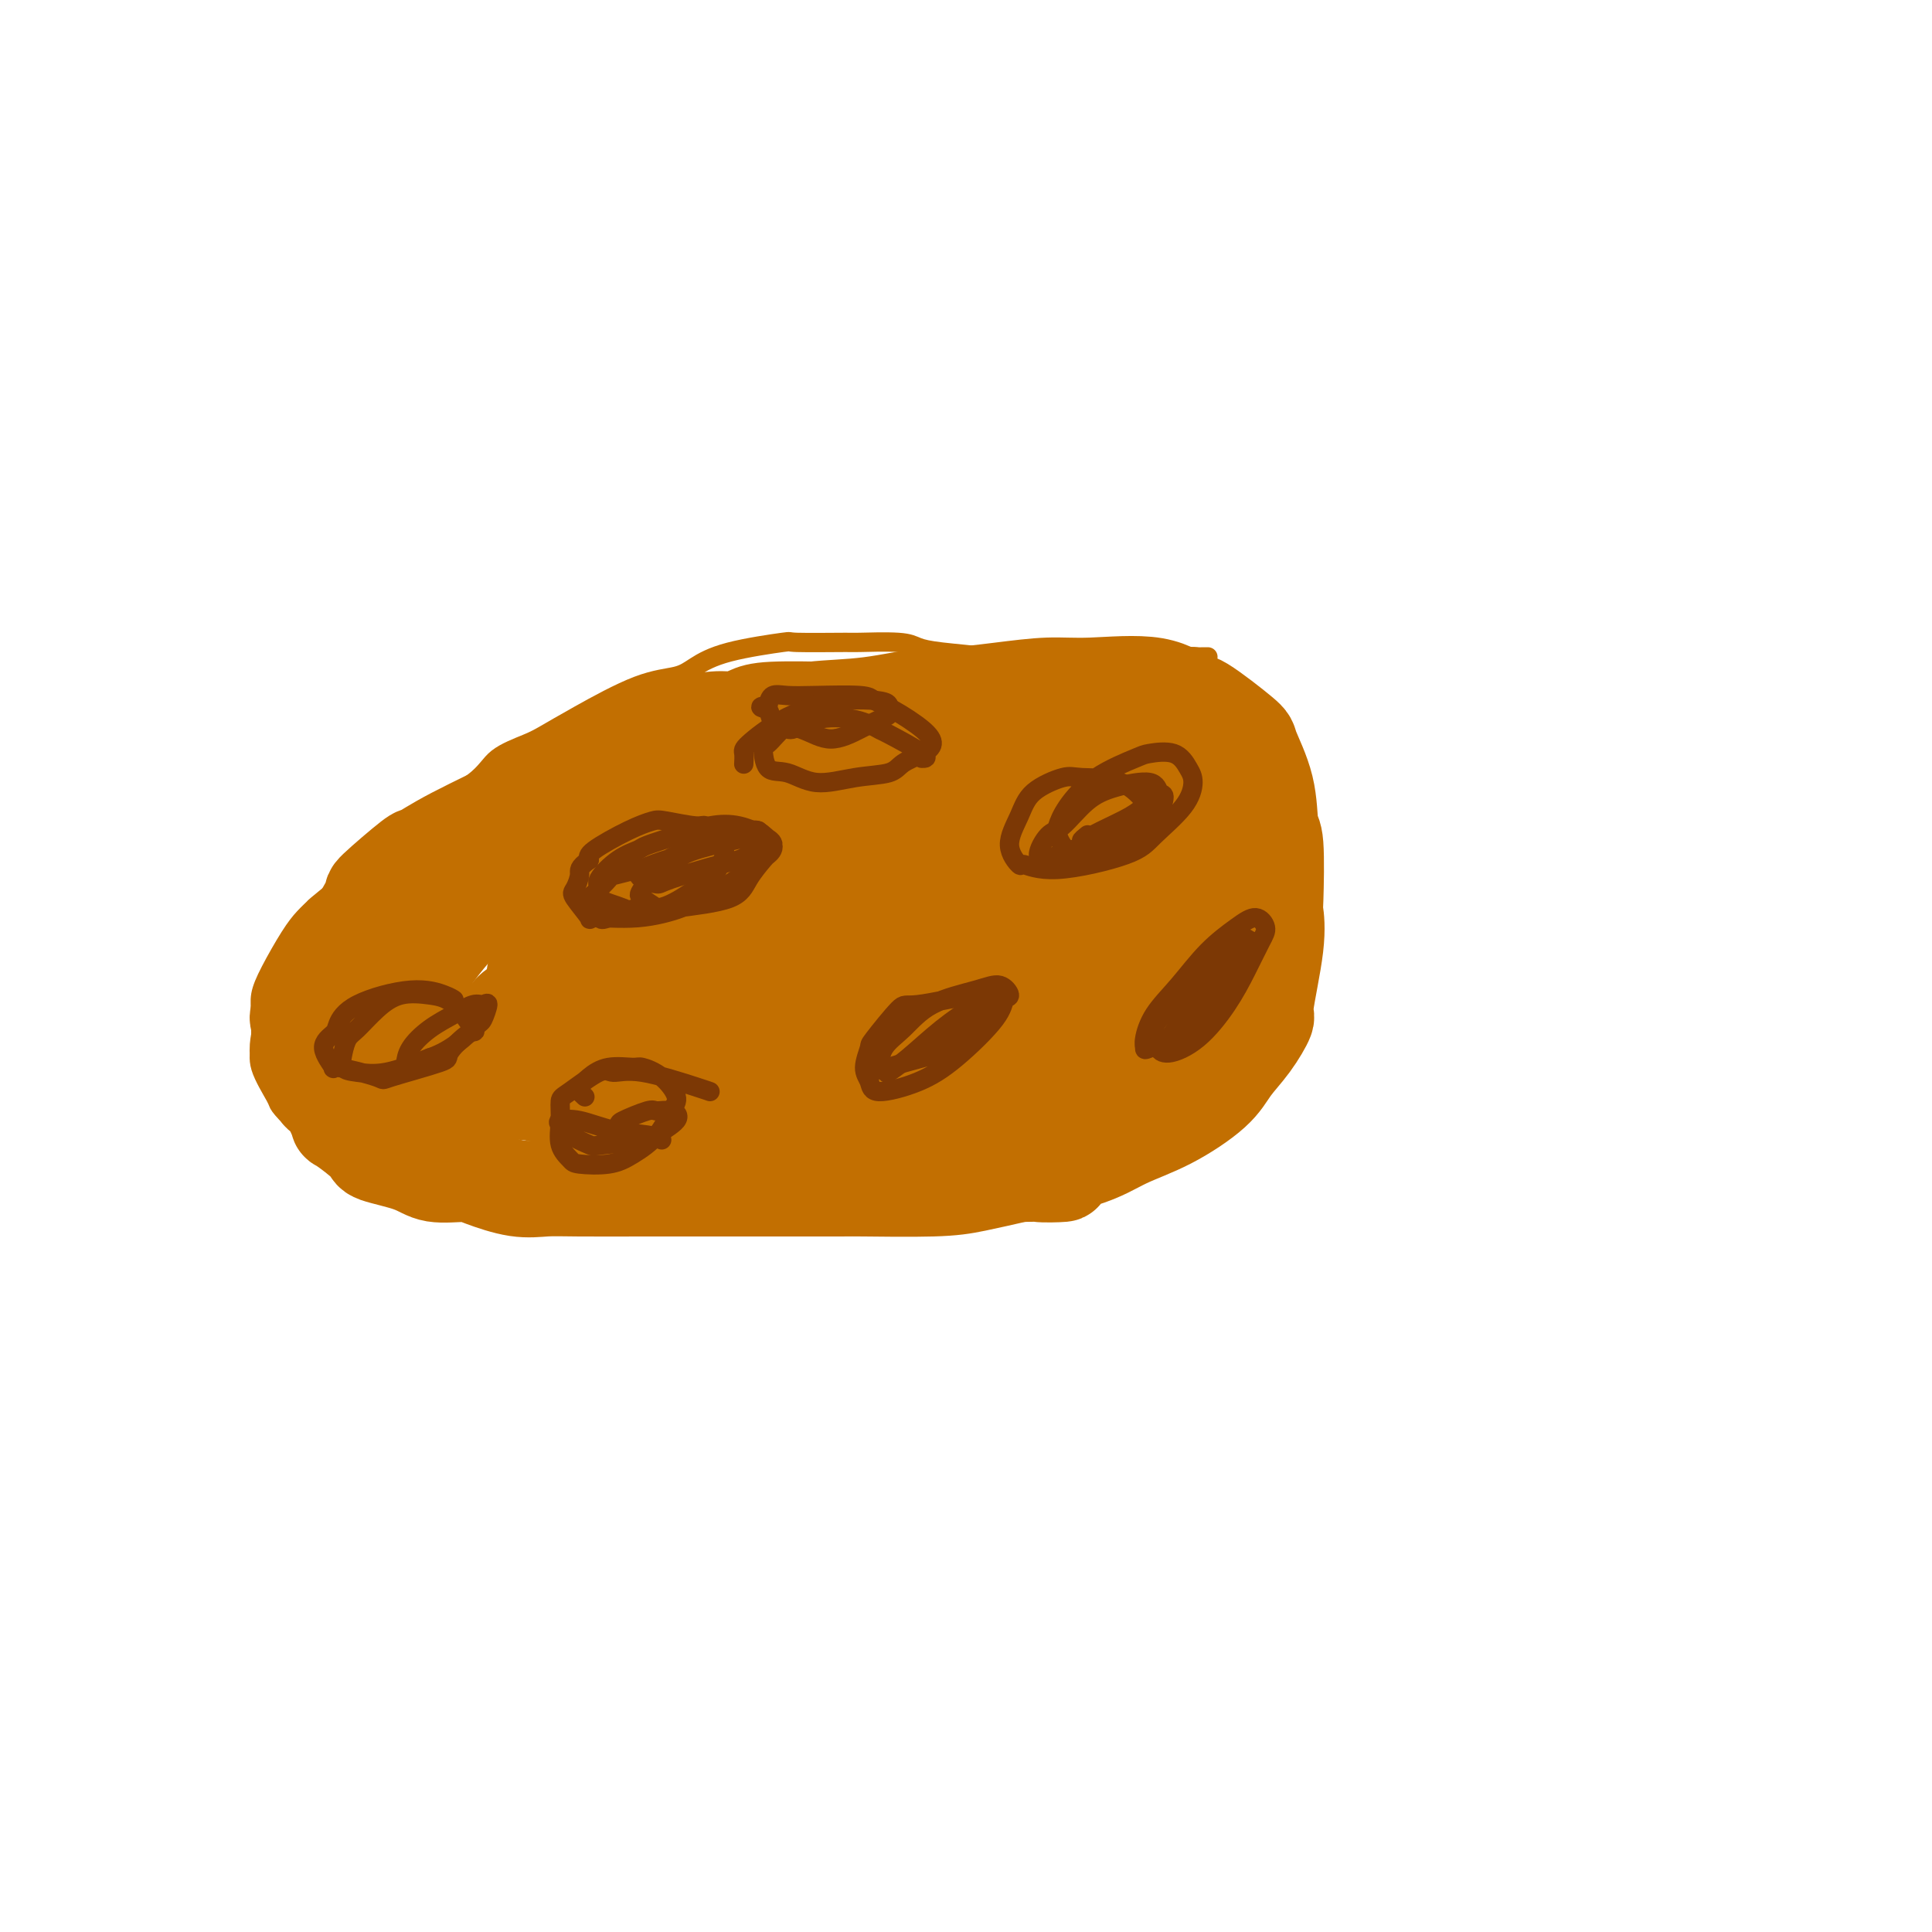
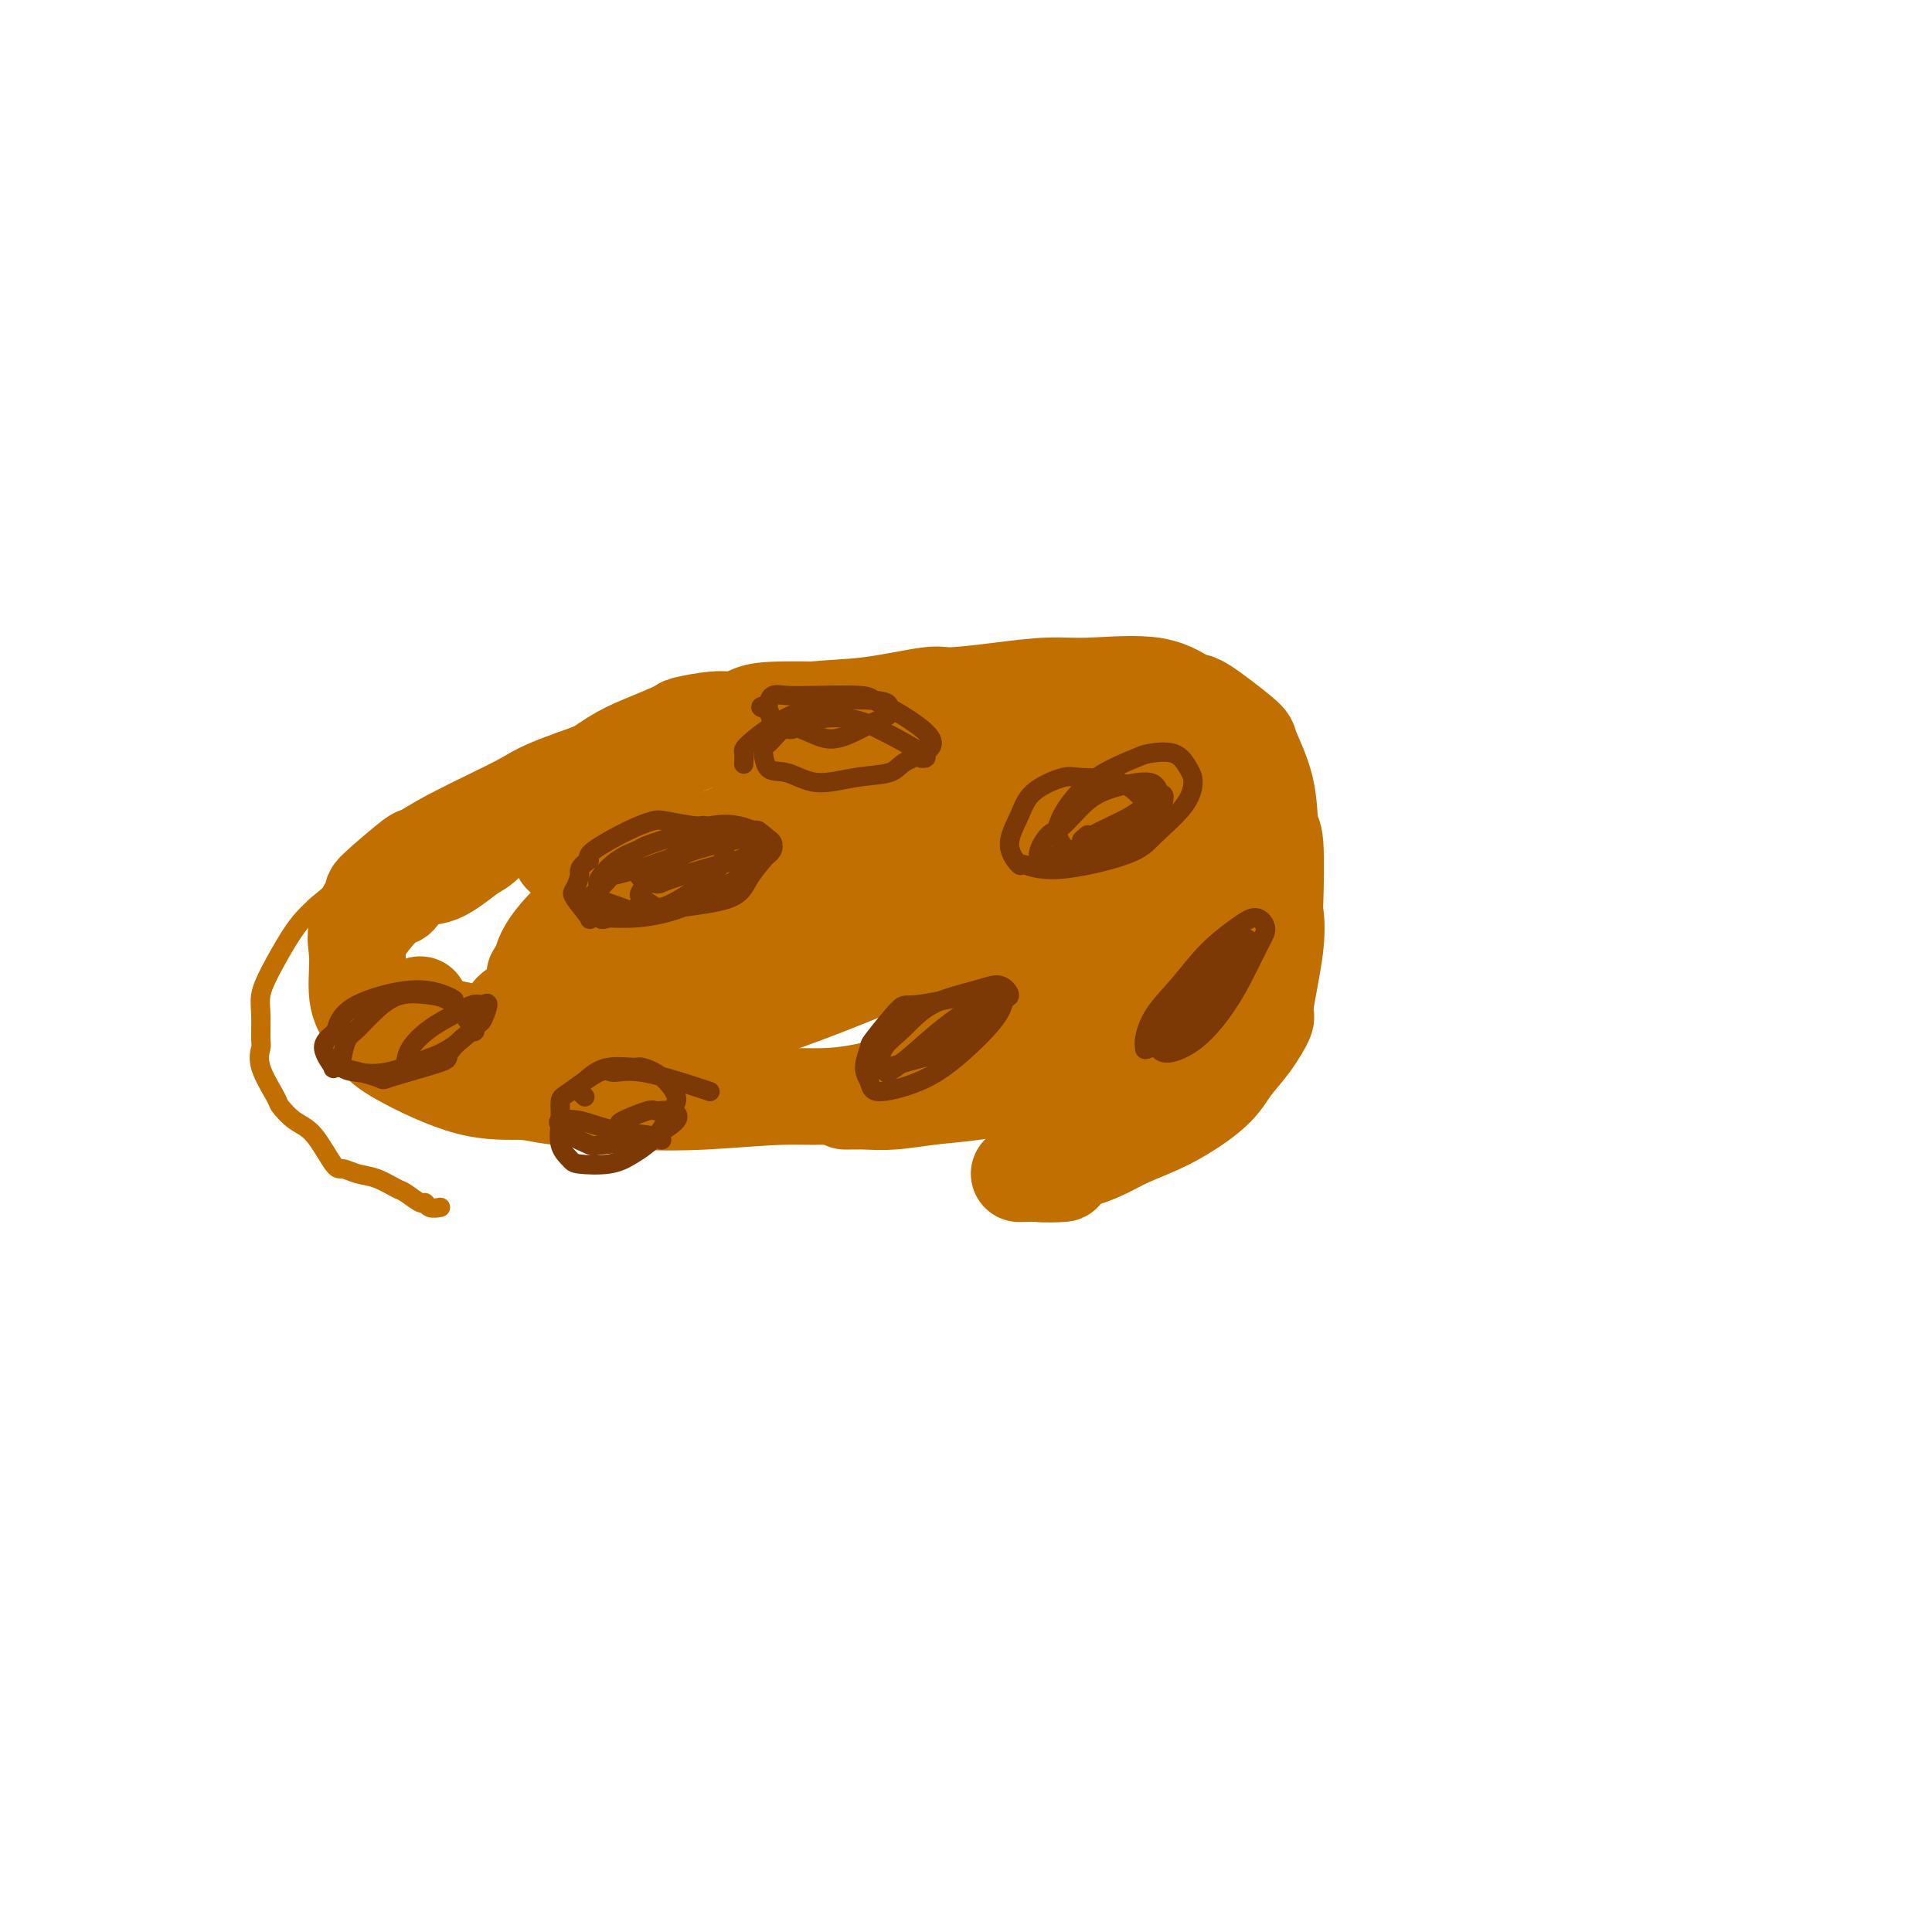
<svg xmlns="http://www.w3.org/2000/svg" viewBox="0 0 400 400" version="1.1">
  <g fill="none" stroke="#C26F01" stroke-width="4" stroke-linecap="round" stroke-linejoin="round">
-     <path d="M250,136c-0.025,-0.000 -0.050,-0.001 0,0c0.050,0.001 0.174,0.003 0,0c-0.174,-0.003 -0.646,-0.011 -1,0c-0.354,0.011 -0.591,0.042 -1,0c-0.409,-0.042 -0.989,-0.158 -3,0c-2.011,0.158 -5.453,0.589 -10,1c-4.547,0.411 -10.200,0.801 -13,1c-2.800,0.199 -2.745,0.208 -5,0c-2.255,-0.208 -6.818,-0.634 -9,-1c-2.182,-0.366 -1.984,-0.672 -4,-1c-2.016,-0.328 -6.247,-0.676 -9,-1c-2.753,-0.324 -4.029,-0.622 -5,-1c-0.971,-0.378 -1.638,-0.835 -4,-1c-2.362,-0.165 -6.419,-0.039 -8,0c-1.581,0.039 -0.685,-0.008 -3,0c-2.315,0.008 -7.842,0.072 -10,0c-2.158,-0.072 -0.948,-0.280 -3,0c-2.052,0.280 -7.366,1.047 -11,2c-3.634,0.953 -5.589,2.094 -7,3c-1.411,0.906 -2.279,1.579 -4,2c-1.721,0.421 -4.295,0.590 -8,2c-3.705,1.410 -8.539,4.062 -12,6c-3.461,1.938 -5.548,3.164 -7,4c-1.452,0.836 -2.269,1.282 -4,2c-1.731,0.718 -4.376,1.708 -6,3c-1.624,1.292 -2.228,2.885 -5,5c-2.772,2.115 -7.712,4.752 -11,7c-3.288,2.248 -4.922,4.108 -6,5c-1.078,0.892 -1.598,0.817 -3,2c-1.402,1.183 -3.686,3.624 -5,5c-1.314,1.376 -1.657,1.688 -2,2" />
    <path d="M71,183c-6.222,5.073 -5.776,4.755 -6,5c-0.224,0.245 -1.118,1.053 -2,2c-0.882,0.947 -1.753,2.033 -3,4c-1.247,1.967 -2.869,4.816 -4,7c-1.131,2.184 -1.770,3.705 -2,5c-0.230,1.295 -0.051,2.365 0,4c0.051,1.635 -0.027,3.837 0,5c0.027,1.163 0.159,1.288 0,2c-0.159,0.712 -0.609,2.010 0,4c0.609,1.990 2.278,4.670 3,6c0.722,1.330 0.496,1.308 1,2c0.504,0.692 1.737,2.098 3,3c1.263,0.902 2.556,1.301 4,3c1.444,1.699 3.038,4.697 4,6c0.962,1.303 1.292,0.911 2,1c0.708,0.089 1.794,0.659 3,1c1.206,0.341 2.533,0.455 4,1c1.467,0.545 3.074,1.523 4,2c0.926,0.477 1.170,0.454 2,1c0.830,0.546 2.247,1.663 3,2c0.753,0.337 0.841,-0.106 1,0c0.159,0.106 0.389,0.759 1,1c0.611,0.241 1.603,0.069 2,0c0.397,-0.069 0.198,-0.034 0,0" />
  </g>
  <g fill="none" stroke="#C26F01" stroke-width="20" stroke-linecap="round" stroke-linejoin="round">
    <path d="M231,148c-0.141,-0.002 -0.283,-0.004 0,0c0.283,0.004 0.990,0.015 0,0c-0.990,-0.015 -3.678,-0.057 -7,0c-3.322,0.057 -7.279,0.211 -11,0c-3.721,-0.211 -7.205,-0.788 -11,-1c-3.795,-0.212 -7.901,-0.057 -11,0c-3.099,0.057 -5.189,0.018 -8,0c-2.811,-0.018 -6.342,-0.015 -8,0c-1.658,0.015 -1.445,0.042 -4,0c-2.555,-0.042 -7.880,-0.151 -11,0c-3.120,0.151 -4.035,0.564 -5,1c-0.965,0.436 -1.979,0.897 -3,1c-1.021,0.103 -2.048,-0.151 -4,0c-1.952,0.151 -4.828,0.706 -6,1c-1.172,0.294 -0.642,0.325 -2,1c-1.358,0.675 -4.606,1.992 -7,3c-2.394,1.008 -3.933,1.706 -6,3c-2.067,1.294 -4.662,3.184 -7,5c-2.338,1.816 -4.421,3.559 -7,5c-2.579,1.441 -5.656,2.579 -8,4c-2.344,1.421 -3.956,3.123 -5,4c-1.044,0.877 -1.521,0.928 -3,2c-1.479,1.072 -3.959,3.166 -6,4c-2.041,0.834 -3.643,0.409 -5,1c-1.357,0.591 -2.469,2.200 -3,3c-0.531,0.800 -0.483,0.792 -1,1c-0.517,0.208 -1.601,0.633 -3,2c-1.399,1.367 -3.114,3.676 -4,5c-0.886,1.324 -0.943,1.662 -1,2" />
-     <path d="M74,195c-2.313,2.384 -2.094,1.846 -3,3c-0.906,1.154 -2.935,4.002 -4,6c-1.065,1.998 -1.164,3.146 -2,4c-0.836,0.854 -2.410,1.414 -3,2c-0.590,0.586 -0.198,1.197 0,2c0.198,0.803 0.202,1.798 0,3c-0.202,1.202 -0.610,2.610 0,4c0.610,1.390 2.239,2.761 3,4c0.761,1.239 0.653,2.345 1,3c0.347,0.655 1.148,0.857 2,2c0.852,1.143 1.754,3.226 2,4c0.246,0.774 -0.163,0.240 1,1c1.163,0.760 3.897,2.816 5,4c1.103,1.184 0.574,1.496 2,2c1.426,0.504 4.806,1.200 7,2c2.194,0.800 3.202,1.703 5,2c1.798,0.297 4.387,-0.011 6,0c1.613,0.011 2.249,0.343 4,1c1.751,0.657 4.615,1.640 7,2c2.385,0.360 4.291,0.096 6,0c1.709,-0.096 3.222,-0.026 7,0c3.778,0.026 9.821,0.007 13,0c3.179,-0.007 3.494,-0.002 5,0c1.506,0.002 4.203,0.000 7,0c2.797,-0.000 5.695,0.001 8,0c2.305,-0.001 4.017,-0.002 8,0c3.983,0.002 10.239,0.009 13,0c2.761,-0.009 2.029,-0.033 5,0c2.971,0.033 9.646,0.124 14,0c4.354,-0.124 6.387,-0.464 9,-1c2.613,-0.536 5.807,-1.268 9,-2" />
    <path d="M211,243c16.565,-0.335 5.979,0.326 4,0c-1.979,-0.326 4.651,-1.640 9,-3c4.349,-1.360 6.417,-2.767 9,-4c2.583,-1.233 5.681,-2.293 9,-4c3.319,-1.707 6.859,-4.062 9,-6c2.141,-1.938 2.882,-3.457 4,-5c1.118,-1.543 2.611,-3.108 4,-5c1.389,-1.892 2.673,-4.112 3,-5c0.327,-0.888 -0.304,-0.445 0,-3c0.304,-2.555 1.542,-8.108 2,-12c0.458,-3.892 0.136,-6.123 0,-7c-0.136,-0.877 -0.086,-0.400 0,-3c0.086,-2.600 0.209,-8.278 0,-11c-0.209,-2.722 -0.750,-2.489 -1,-4c-0.250,-1.511 -0.210,-4.766 -1,-8c-0.790,-3.234 -2.409,-6.447 -3,-8c-0.591,-1.553 -0.154,-1.445 -2,-3c-1.846,-1.555 -5.974,-4.771 -8,-6c-2.026,-1.229 -1.951,-0.470 -3,-1c-1.049,-0.530 -3.223,-2.348 -7,-3c-3.777,-0.652 -9.157,-0.138 -13,0c-3.843,0.138 -6.148,-0.100 -9,0c-2.852,0.100 -6.252,0.536 -10,1c-3.748,0.464 -7.844,0.954 -10,1c-2.156,0.046 -2.372,-0.351 -5,0c-2.628,0.351 -7.668,1.450 -12,2c-4.332,0.550 -7.955,0.549 -12,1c-4.045,0.451 -8.512,1.352 -12,2c-3.488,0.648 -5.997,1.042 -12,3c-6.003,1.958 -15.502,5.479 -25,9" />
    <path d="M119,161c-7.479,2.632 -7.676,3.210 -11,5c-3.324,1.790 -9.773,4.790 -14,7c-4.227,2.210 -6.230,3.630 -7,4c-0.770,0.370 -0.307,-0.309 -2,1c-1.693,1.309 -5.541,4.608 -7,6c-1.459,1.392 -0.528,0.878 -1,2c-0.472,1.122 -2.345,3.879 -3,6c-0.655,2.121 -0.091,3.607 0,6c0.091,2.393 -0.290,5.693 0,8c0.290,2.307 1.253,3.623 2,5c0.747,1.377 1.279,2.817 2,4c0.721,1.183 1.631,2.110 5,4c3.369,1.890 9.196,4.742 14,6c4.804,1.258 8.583,0.921 11,1c2.417,0.079 3.471,0.573 7,1c3.529,0.427 9.535,0.785 15,1c5.465,0.215 10.391,0.286 16,0c5.609,-0.286 11.901,-0.927 17,-1c5.099,-0.073 9.004,0.424 16,-1c6.996,-1.424 17.082,-4.767 24,-7c6.918,-2.233 10.670,-3.355 15,-5c4.330,-1.645 9.240,-3.814 13,-6c3.760,-2.186 6.369,-4.391 9,-7c2.631,-2.609 5.284,-5.622 7,-8c1.716,-2.378 2.494,-4.121 3,-6c0.506,-1.879 0.740,-3.894 1,-5c0.260,-1.106 0.545,-1.305 0,-4c-0.545,-2.695 -1.919,-7.887 -4,-12c-2.081,-4.113 -4.868,-7.146 -6,-9c-1.132,-1.854 -0.609,-2.530 -4,-4c-3.391,-1.470 -10.695,-3.735 -18,-6" />
-     <path d="M219,147c-5.269,-1.150 -9.443,-1.026 -14,-1c-4.557,0.026 -9.498,-0.046 -16,1c-6.502,1.046 -14.566,3.208 -18,4c-3.434,0.792 -2.237,0.212 -9,3c-6.763,2.788 -21.486,8.942 -31,13c-9.514,4.058 -13.818,6.018 -18,8c-4.182,1.982 -8.241,3.985 -12,6c-3.759,2.015 -7.219,4.042 -10,7c-2.781,2.958 -4.883,6.849 -6,10c-1.117,3.151 -1.250,5.563 -1,7c0.250,1.437 0.882,1.898 1,3c0.118,1.102 -0.278,2.846 4,5c4.278,2.154 13.231,4.718 20,6c6.769,1.282 11.355,1.281 18,1c6.645,-0.281 15.349,-0.843 25,-3c9.651,-2.157 20.250,-5.910 26,-8c5.750,-2.090 6.652,-2.518 11,-5c4.348,-2.482 12.141,-7.017 18,-11c5.859,-3.983 9.784,-7.413 13,-10c3.216,-2.587 5.724,-4.332 7,-8c1.276,-3.668 1.318,-9.261 1,-12c-0.318,-2.739 -0.998,-2.624 -3,-4c-2.002,-1.376 -5.326,-4.241 -10,-6c-4.674,-1.759 -10.698,-2.410 -18,-2c-7.302,0.410 -15.882,1.882 -24,4c-8.118,2.118 -15.772,4.880 -24,8c-8.228,3.120 -17.028,6.596 -24,9c-6.972,2.404 -12.116,3.737 -18,8c-5.884,4.263 -12.507,11.455 -16,16c-3.493,4.545 -3.855,6.441 -4,8c-0.145,1.559 -0.072,2.779 0,4" />
    <path d="M87,208c-0.378,2.748 0.676,3.619 7,5c6.324,1.381 17.918,3.274 29,3c11.082,-0.274 21.651,-2.713 32,-6c10.349,-3.287 20.477,-7.422 29,-11c8.523,-3.578 15.441,-6.597 22,-10c6.559,-3.403 12.758,-7.188 16,-9c3.242,-1.812 3.526,-1.649 5,-3c1.474,-1.351 4.140,-4.215 6,-7c1.860,-2.785 2.916,-5.491 -1,-8c-3.916,-2.509 -12.804,-4.821 -17,-6c-4.196,-1.179 -3.701,-1.224 -9,0c-5.299,1.224 -16.393,3.718 -25,6c-8.607,2.282 -14.725,4.352 -24,8c-9.275,3.648 -21.705,8.876 -30,14c-8.295,5.124 -12.454,10.146 -14,13c-1.546,2.854 -0.478,3.540 -1,4c-0.522,0.460 -2.636,0.693 0,2c2.636,1.307 10.020,3.687 13,5c2.980,1.313 1.556,1.559 11,-1c9.444,-2.559 29.758,-7.923 42,-12c12.242,-4.077 16.414,-6.867 21,-10c4.586,-3.133 9.587,-6.609 12,-8c2.413,-1.391 2.236,-0.697 3,-2c0.764,-1.303 2.467,-4.604 3,-6c0.533,-1.396 -0.104,-0.888 -2,-1c-1.896,-0.112 -5.050,-0.844 -11,0c-5.950,0.844 -14.697,3.265 -22,5c-7.303,1.735 -13.164,2.785 -23,7c-9.836,4.215 -23.648,11.596 -30,15c-6.352,3.404 -5.243,2.830 -7,4c-1.757,1.170 -6.378,4.085 -11,7" />
    <path d="M111,206c-8.227,4.836 -4.794,3.925 -4,4c0.794,0.075 -1.050,1.137 1,0c2.050,-1.137 7.993,-4.474 11,-6c3.007,-1.526 3.079,-1.241 6,-3c2.921,-1.759 8.693,-5.561 13,-8c4.307,-2.439 7.151,-3.514 12,-6c4.849,-2.486 11.703,-6.382 15,-8c3.297,-1.618 3.039,-0.959 4,-1c0.961,-0.041 3.143,-0.784 4,-1c0.857,-0.216 0.390,0.093 1,0c0.610,-0.093 2.297,-0.588 3,-1c0.703,-0.412 0.423,-0.741 1,-1c0.577,-0.259 2.012,-0.448 6,-1c3.988,-0.552 10.529,-1.469 14,-2c3.471,-0.531 3.871,-0.678 7,-1c3.129,-0.322 8.986,-0.819 15,-1c6.014,-0.181 12.187,-0.046 15,0c2.813,0.046 2.268,0.002 3,0c0.732,-0.002 2.740,0.038 4,0c1.260,-0.038 1.772,-0.154 2,0c0.228,0.154 0.171,0.578 0,1c-0.171,0.422 -0.455,0.842 -3,2c-2.545,1.158 -7.351,3.053 -10,4c-2.649,0.947 -3.141,0.947 -5,1c-1.859,0.053 -5.086,0.158 -12,1c-6.914,0.842 -17.516,2.422 -22,3c-4.484,0.578 -2.851,0.155 -7,0c-4.149,-0.155 -14.081,-0.042 -18,0c-3.919,0.042 -1.824,0.011 -5,0c-3.176,-0.011 -11.622,-0.003 -16,0c-4.378,0.003 -4.689,0.002 -5,0" />
    <path d="M141,182c-14.812,0.503 -9.343,-0.241 -10,-1c-0.657,-0.759 -7.440,-1.534 -10,-2c-2.560,-0.466 -0.896,-0.624 -1,-1c-0.104,-0.376 -1.977,-0.969 -3,-1c-1.023,-0.031 -1.198,0.501 0,-1c1.198,-1.501 3.767,-5.035 5,-7c1.233,-1.965 1.128,-2.363 2,-3c0.872,-0.637 2.721,-1.515 5,-3c2.279,-1.485 4.987,-3.578 7,-5c2.013,-1.422 3.330,-2.175 5,-3c1.670,-0.825 3.691,-1.724 6,-2c2.309,-0.276 4.905,0.070 6,0c1.095,-0.070 0.689,-0.555 2,-1c1.311,-0.445 4.337,-0.852 7,-1c2.663,-0.148 4.962,-0.039 7,0c2.038,0.039 3.816,0.009 6,0c2.184,-0.009 4.773,0.004 7,0c2.227,-0.004 4.091,-0.027 6,0c1.909,0.027 3.865,0.102 6,0c2.135,-0.102 4.451,-0.381 6,0c1.549,0.381 2.331,1.421 4,2c1.669,0.579 4.224,0.698 6,1c1.776,0.302 2.774,0.786 5,1c2.226,0.214 5.678,0.158 7,0c1.322,-0.158 0.512,-0.417 2,0c1.488,0.417 5.275,1.511 7,2c1.725,0.489 1.388,0.374 2,1c0.612,0.626 2.174,1.992 4,3c1.826,1.008 3.915,1.656 5,3c1.085,1.344 1.167,3.384 2,5c0.833,1.616 2.416,2.808 4,4" />
    <path d="M248,173c3.010,3.382 2.036,3.837 2,5c-0.036,1.163 0.866,3.033 1,5c0.134,1.967 -0.501,4.031 -1,6c-0.499,1.969 -0.863,3.843 -2,7c-1.137,3.157 -3.046,7.598 -4,10c-0.954,2.402 -0.952,2.765 -2,4c-1.048,1.235 -3.145,3.343 -5,5c-1.855,1.657 -3.469,2.863 -6,4c-2.531,1.137 -5.978,2.203 -9,3c-3.022,0.797 -5.617,1.324 -9,2c-3.383,0.676 -7.553,1.502 -11,2c-3.447,0.498 -6.171,0.669 -9,1c-2.829,0.331 -5.761,0.821 -8,1c-2.239,0.179 -3.784,0.048 -5,0c-1.216,-0.048 -2.104,-0.012 -3,0c-0.896,0.012 -1.801,-0.000 -2,0c-0.199,0.000 0.307,0.013 1,0c0.693,-0.013 1.572,-0.051 3,0c1.428,0.051 3.406,0.190 5,0c1.594,-0.190 2.805,-0.710 5,-1c2.195,-0.290 5.373,-0.349 12,-2c6.627,-1.651 16.701,-4.894 21,-6c4.299,-1.106 2.823,-0.076 6,-2c3.177,-1.924 11.009,-6.800 15,-10c3.991,-3.200 4.142,-4.722 5,-7c0.858,-2.278 2.424,-5.313 3,-7c0.576,-1.687 0.163,-2.027 -1,-4c-1.163,-1.973 -3.075,-5.580 -4,-7c-0.925,-1.420 -0.865,-0.651 -2,-1c-1.135,-0.349 -3.467,-1.814 -6,-2c-2.533,-0.186 -5.266,0.907 -8,2" />
    <path d="M230,181c-5.200,0.924 -10.199,3.734 -14,7c-3.801,3.266 -6.405,6.990 -8,9c-1.595,2.010 -2.180,2.307 -4,4c-1.820,1.693 -4.876,4.781 -7,7c-2.124,2.219 -3.317,3.568 -4,5c-0.683,1.432 -0.856,2.948 -1,4c-0.144,1.052 -0.260,1.641 1,2c1.260,0.359 3.897,0.488 7,0c3.103,-0.488 6.672,-1.593 13,-4c6.328,-2.407 15.416,-6.115 21,-9c5.584,-2.885 7.664,-4.945 9,-6c1.336,-1.055 1.928,-1.103 3,-2c1.072,-0.897 2.622,-2.643 1,-3c-1.622,-0.357 -6.418,0.676 -10,2c-3.582,1.324 -5.950,2.938 -10,5c-4.050,2.062 -9.783,4.571 -12,6c-2.217,1.429 -0.919,1.779 -1,2c-0.081,0.221 -1.541,0.315 -2,1c-0.459,0.685 0.081,1.963 1,2c0.919,0.037 2.215,-1.165 4,-2c1.785,-0.835 4.057,-1.302 7,-2c2.943,-0.698 6.555,-1.628 8,-2c1.445,-0.372 0.722,-0.186 0,0" />
  </g>
  <g fill="none" stroke="#7C3805" stroke-width="4" stroke-linecap="round" stroke-linejoin="round">
    <path d="M137,179c-0.119,0.059 -0.239,0.117 0,0c0.239,-0.117 0.835,-0.411 -1,0c-1.835,0.411 -6.101,1.527 -8,2c-1.899,0.473 -1.430,0.302 -2,1c-0.570,0.698 -2.179,2.266 -3,3c-0.821,0.734 -0.856,0.634 -1,1c-0.144,0.366 -0.399,1.199 0,2c0.399,0.801 1.451,1.570 2,2c0.549,0.430 0.596,0.521 2,0c1.404,-0.521 4.164,-1.653 6,-2c1.836,-0.347 2.749,0.090 4,0c1.251,-0.090 2.840,-0.706 5,-2c2.160,-1.294 4.892,-3.266 6,-4c1.108,-0.734 0.591,-0.229 1,-1c0.409,-0.771 1.743,-2.819 2,-4c0.257,-1.181 -0.565,-1.497 -1,-2c-0.435,-0.503 -0.485,-1.194 -1,-2c-0.515,-0.806 -1.495,-1.729 -2,-2c-0.505,-0.271 -0.535,0.109 -2,0c-1.465,-0.109 -4.365,-0.706 -6,-1c-1.635,-0.294 -2.005,-0.285 -3,0c-0.995,0.285 -2.614,0.846 -5,2c-2.386,1.154 -5.539,2.901 -7,4c-1.461,1.099 -1.231,1.549 -1,2" />
    <path d="M122,178c-2.417,1.750 -1.961,2.125 -2,3c-0.039,0.875 -0.573,2.250 -1,3c-0.427,0.750 -0.746,0.874 0,2c0.746,1.126 2.556,3.253 3,4c0.444,0.747 -0.480,0.116 1,0c1.480,-0.116 5.363,0.285 9,0c3.637,-0.285 7.029,-1.255 9,-2c1.971,-0.745 2.523,-1.263 4,-2c1.477,-0.737 3.881,-1.692 6,-3c2.119,-1.308 3.955,-2.971 5,-4c1.045,-1.029 1.300,-1.426 2,-2c0.700,-0.574 1.845,-1.325 2,-2c0.155,-0.675 -0.680,-1.274 -2,-2c-1.320,-0.726 -3.125,-1.579 -5,-2c-1.875,-0.421 -3.820,-0.410 -6,0c-2.180,0.410 -4.596,1.220 -7,2c-2.404,0.780 -4.797,1.532 -6,2c-1.203,0.468 -1.217,0.653 -2,1c-0.783,0.347 -2.336,0.856 -4,2c-1.664,1.144 -3.438,2.924 -4,4c-0.562,1.076 0.090,1.449 0,2c-0.090,0.551 -0.922,1.282 0,2c0.922,0.718 3.597,1.425 5,2c1.403,0.575 1.536,1.019 3,1c1.464,-0.019 4.261,-0.501 8,-1c3.739,-0.499 8.419,-1.014 11,-2c2.581,-0.986 3.062,-2.441 4,-4c0.938,-1.559 2.334,-3.222 3,-4c0.666,-0.778 0.602,-0.671 1,-1c0.398,-0.329 1.256,-1.094 1,-2c-0.256,-0.906 -1.628,-1.953 -3,-3" />
    <path d="M157,172c-0.850,-0.385 -1.475,0.151 -2,0c-0.525,-0.151 -0.949,-0.990 -4,0c-3.051,0.990 -8.730,3.810 -11,5c-2.270,1.190 -1.132,0.749 -2,1c-0.868,0.251 -3.743,1.195 -5,2c-1.257,0.805 -0.896,1.471 0,2c0.896,0.529 2.328,0.922 3,1c0.672,0.078 0.584,-0.158 3,-1c2.416,-0.842 7.334,-2.291 10,-3c2.666,-0.709 3.079,-0.678 4,-1c0.921,-0.322 2.350,-0.996 3,-2c0.650,-1.004 0.520,-2.336 1,-3c0.480,-0.664 1.568,-0.658 -1,0c-2.568,0.658 -8.792,1.968 -12,3c-3.208,1.032 -3.398,1.787 -4,2c-0.602,0.213 -1.614,-0.114 -3,1c-1.386,1.114 -3.145,3.670 -4,5c-0.855,1.330 -0.807,1.435 0,2c0.807,0.565 2.373,1.590 3,2c0.627,0.410 0.313,0.205 0,0" />
    <path d="M237,166c0.344,0.427 0.689,0.854 0,0c-0.689,-0.854 -2.410,-2.989 -5,-4c-2.590,-1.011 -6.048,-0.897 -8,-1c-1.952,-0.103 -2.396,-0.422 -4,0c-1.604,0.422 -4.367,1.586 -6,3c-1.633,1.414 -2.137,3.079 -3,5c-0.863,1.921 -2.085,4.100 -2,6c0.085,1.900 1.479,3.522 2,4c0.521,0.478 0.170,-0.188 1,0c0.830,0.188 2.839,1.228 7,1c4.161,-0.228 10.472,-1.726 14,-3c3.528,-1.274 4.273,-2.324 6,-4c1.727,-1.676 4.435,-3.976 6,-6c1.565,-2.024 1.988,-3.771 2,-5c0.012,-1.229 -0.385,-1.941 -1,-3c-0.615,-1.059 -1.446,-2.465 -3,-3c-1.554,-0.535 -3.831,-0.200 -5,0c-1.169,0.200 -1.228,0.265 -3,1c-1.772,0.735 -5.255,2.141 -8,4c-2.745,1.859 -4.751,4.173 -6,6c-1.249,1.827 -1.741,3.168 -2,4c-0.259,0.832 -0.285,1.157 0,2c0.285,0.843 0.880,2.205 2,3c1.120,0.795 2.763,1.022 5,1c2.237,-0.022 5.068,-0.292 7,-1c1.932,-0.708 2.966,-1.854 4,-3" />
    <path d="M237,173c2.306,-1.289 2.572,-2.511 3,-4c0.428,-1.489 1.018,-3.244 1,-4c-0.018,-0.756 -0.645,-0.514 -1,-1c-0.355,-0.486 -0.440,-1.699 -2,-2c-1.560,-0.301 -4.595,0.312 -7,1c-2.405,0.688 -4.179,1.453 -6,3c-1.821,1.547 -3.689,3.876 -5,5c-1.311,1.124 -2.065,1.043 -3,2c-0.935,0.957 -2.050,2.952 -2,4c0.050,1.048 1.266,1.150 2,1c0.734,-0.150 0.986,-0.551 2,-1c1.014,-0.449 2.792,-0.945 6,-2c3.208,-1.055 7.848,-2.670 10,-4c2.152,-1.330 1.816,-2.376 2,-3c0.184,-0.624 0.888,-0.828 1,-1c0.112,-0.172 -0.369,-0.313 -1,0c-0.631,0.313 -1.412,1.078 -3,2c-1.588,0.922 -3.982,2.000 -6,3c-2.018,1.000 -3.659,1.923 -4,2c-0.341,0.077 0.617,-0.692 1,-1c0.383,-0.308 0.192,-0.154 0,0" />
    <path d="M204,206c-0.104,-0.243 -0.209,-0.485 -3,0c-2.791,0.485 -8.269,1.698 -11,2c-2.731,0.302 -2.714,-0.306 -4,1c-1.286,1.306 -3.874,4.527 -5,6c-1.126,1.473 -0.789,1.199 -1,2c-0.211,0.801 -0.970,2.676 -1,4c-0.030,1.324 0.668,2.098 1,3c0.332,0.902 0.298,1.933 2,2c1.702,0.067 5.141,-0.831 8,-2c2.859,-1.169 5.140,-2.608 8,-5c2.860,-2.392 6.300,-5.735 8,-8c1.700,-2.265 1.660,-3.451 2,-4c0.340,-0.549 1.061,-0.461 1,-1c-0.061,-0.539 -0.902,-1.706 -2,-2c-1.098,-0.294 -2.452,0.286 -5,1c-2.548,0.714 -6.289,1.562 -9,3c-2.711,1.438 -4.392,3.464 -6,5c-1.608,1.536 -3.143,2.580 -4,4c-0.857,1.420 -1.037,3.216 -1,4c0.037,0.784 0.292,0.554 2,0c1.708,-0.554 4.869,-1.434 7,-2c2.131,-0.566 3.231,-0.817 5,-2c1.769,-1.183 4.206,-3.296 6,-5c1.794,-1.704 2.945,-2.997 4,-4c1.055,-1.003 2.016,-1.715 2,-2c-0.016,-0.285 -1.008,-0.142 -2,0" />
    <path d="M206,206c0.969,-1.468 -1.608,0.364 -4,2c-2.392,1.636 -4.600,3.078 -7,5c-2.400,1.922 -4.992,4.325 -7,6c-2.008,1.675 -3.431,2.621 -4,3c-0.569,0.379 -0.285,0.189 0,0" />
    <path d="M94,207c-0.354,-0.248 -0.709,-0.495 -2,-1c-1.291,-0.505 -3.519,-1.267 -7,-1c-3.481,0.267 -8.216,1.561 -11,3c-2.784,1.439 -3.615,3.021 -4,4c-0.385,0.979 -0.322,1.355 -1,2c-0.678,0.645 -2.097,1.559 -2,3c0.097,1.441 1.709,3.409 2,4c0.291,0.591 -0.738,-0.195 1,0c1.738,0.195 6.244,1.372 8,2c1.756,0.628 0.761,0.709 3,0c2.239,-0.709 7.713,-2.207 10,-3c2.287,-0.793 1.387,-0.881 2,-2c0.613,-1.119 2.738,-3.269 4,-4c1.262,-0.731 1.661,-0.045 1,-1c-0.661,-0.955 -2.383,-3.552 -4,-5c-1.617,-1.448 -3.130,-1.745 -5,-2c-1.870,-0.255 -4.098,-0.466 -6,0c-1.902,0.466 -3.478,1.610 -5,3c-1.522,1.390 -2.989,3.027 -4,4c-1.011,0.973 -1.565,1.282 -2,2c-0.435,0.718 -0.749,1.844 -1,3c-0.251,1.156 -0.438,2.341 0,3c0.438,0.659 1.503,0.793 3,1c1.497,0.207 3.428,0.488 6,0c2.572,-0.488 5.786,-1.744 9,-3" />
    <path d="M89,219c4.721,-1.596 7.523,-4.587 9,-6c1.477,-1.413 1.628,-1.249 2,-2c0.372,-0.751 0.964,-2.417 1,-3c0.036,-0.583 -0.484,-0.081 -1,0c-0.516,0.081 -1.028,-0.258 -2,0c-0.972,0.258 -2.404,1.113 -4,2c-1.596,0.887 -3.356,1.805 -5,3c-1.644,1.195 -3.173,2.668 -4,4c-0.827,1.332 -0.950,2.523 -1,3c-0.050,0.477 -0.025,0.238 0,0" />
    <path d="M191,157c-0.015,-0.000 -0.029,-0.001 0,0c0.029,0.001 0.102,0.002 0,0c-0.102,-0.002 -0.379,-0.007 0,0c0.379,0.007 1.414,0.028 0,-1c-1.414,-1.028 -5.279,-3.104 -7,-4c-1.721,-0.896 -1.299,-0.611 -2,-1c-0.701,-0.389 -2.524,-1.452 -5,-2c-2.476,-0.548 -5.606,-0.582 -8,0c-2.394,0.582 -4.052,1.778 -5,2c-0.948,0.222 -1.186,-0.531 -2,0c-0.814,0.531 -2.206,2.347 -3,3c-0.794,0.653 -0.992,0.144 -1,1c-0.008,0.856 0.172,3.079 1,4c0.828,0.921 2.303,0.542 4,1c1.697,0.458 3.616,1.752 6,2c2.384,0.248 5.232,-0.552 8,-1c2.768,-0.448 5.457,-0.544 7,-1c1.543,-0.456 1.939,-1.270 3,-2c1.061,-0.730 2.785,-1.375 4,-2c1.215,-0.625 1.919,-1.229 2,-2c0.081,-0.771 -0.462,-1.709 -2,-3c-1.538,-1.291 -4.071,-2.934 -6,-4c-1.929,-1.066 -3.256,-1.555 -4,-2c-0.744,-0.445 -0.907,-0.846 -3,-1c-2.093,-0.154 -6.118,-0.062 -9,0c-2.882,0.062 -4.622,0.094 -6,0c-1.378,-0.094 -2.394,-0.312 -3,0c-0.606,0.312 -0.803,1.156 -1,2" />
    <path d="M159,146c-2.923,0.437 -0.729,0.528 0,1c0.729,0.472 -0.006,1.325 1,2c1.006,0.675 3.751,1.173 6,2c2.249,0.827 4.000,1.984 6,2c2.000,0.016 4.249,-1.109 6,-2c1.751,-0.891 3.002,-1.549 4,-2c0.998,-0.451 1.741,-0.696 2,-1c0.259,-0.304 0.032,-0.668 0,-1c-0.032,-0.332 0.129,-0.632 0,-1c-0.129,-0.368 -0.550,-0.803 -3,-1c-2.450,-0.197 -6.930,-0.156 -9,0c-2.070,0.156 -1.732,0.427 -3,1c-1.268,0.573 -4.144,1.446 -7,3c-2.856,1.554 -5.693,3.788 -7,5c-1.307,1.212 -1.083,1.403 -1,2c0.083,0.597 0.024,1.599 0,2c-0.024,0.401 -0.012,0.200 0,0" />
    <path d="M147,226c-0.192,-0.075 -0.384,-0.150 -3,-1c-2.616,-0.850 -7.658,-2.476 -11,-3c-3.342,-0.524 -4.986,0.052 -6,0c-1.014,-0.052 -1.398,-0.734 -3,0c-1.602,0.734 -4.422,2.883 -6,4c-1.578,1.117 -1.912,1.203 -2,2c-0.088,0.797 0.072,2.306 0,4c-0.072,1.694 -0.377,3.574 0,5c0.377,1.426 1.434,2.400 2,3c0.566,0.600 0.641,0.827 2,1c1.359,0.173 4.002,0.291 6,0c1.998,-0.291 3.351,-0.991 5,-2c1.649,-1.009 3.594,-2.327 5,-4c1.406,-1.673 2.272,-3.702 3,-5c0.728,-1.298 1.318,-1.866 1,-3c-0.318,-1.134 -1.545,-2.834 -3,-4c-1.455,-1.166 -3.140,-1.798 -4,-2c-0.860,-0.202 -0.897,0.026 -2,0c-1.103,-0.026 -3.273,-0.304 -5,0c-1.727,0.304 -3.013,1.192 -4,2c-0.987,0.808 -1.677,1.536 -2,2c-0.323,0.464 -0.279,0.663 0,1c0.279,0.337 0.794,0.810 1,1c0.206,0.190 0.103,0.095 0,0" />
    <path d="M257,199c0.020,0.076 0.039,0.152 0,0c-0.039,-0.152 -0.137,-0.533 -2,1c-1.863,1.533 -5.491,4.979 -8,8c-2.509,3.021 -3.900,5.615 -5,7c-1.100,1.385 -1.908,1.559 -2,2c-0.092,0.441 0.531,1.149 2,1c1.469,-0.149 3.782,-1.155 6,-3c2.218,-1.845 4.341,-4.527 6,-7c1.659,-2.473 2.855,-4.735 4,-7c1.145,-2.265 2.240,-4.531 3,-6c0.760,-1.469 1.184,-2.141 1,-3c-0.184,-0.859 -0.976,-1.904 -2,-2c-1.024,-0.096 -2.278,0.758 -4,2c-1.722,1.242 -3.911,2.872 -6,5c-2.089,2.128 -4.077,4.754 -6,7c-1.923,2.246 -3.781,4.111 -5,6c-1.219,1.889 -1.800,3.801 -2,5c-0.200,1.199 -0.019,1.684 0,2c0.019,0.316 -0.123,0.461 1,0c1.123,-0.461 3.510,-1.528 6,-3c2.490,-1.472 5.081,-3.347 7,-5c1.919,-1.653 3.164,-3.082 4,-5c0.836,-1.918 1.264,-4.324 2,-6c0.736,-1.676 1.782,-2.622 2,-3c0.218,-0.378 -0.391,-0.189 -1,0" />
    <path d="M258,195c0.703,-1.873 -1.041,0.444 -3,2c-1.959,1.556 -4.133,2.350 -6,4c-1.867,1.650 -3.429,4.155 -5,6c-1.571,1.845 -3.153,3.031 -4,4c-0.847,0.969 -0.959,1.723 -1,2c-0.041,0.277 -0.012,0.079 0,0c0.012,-0.079 0.006,-0.040 0,0" />
    <path d="M137,236c-0.656,-0.369 -1.311,-0.738 -3,-1c-1.689,-0.262 -4.410,-0.419 -7,-1c-2.590,-0.581 -5.047,-1.588 -7,-2c-1.953,-0.412 -3.400,-0.229 -4,0c-0.600,0.229 -0.352,0.503 0,1c0.352,0.497 0.808,1.218 2,2c1.192,0.782 3.119,1.626 4,2c0.881,0.374 0.715,0.278 3,0c2.285,-0.278 7.022,-0.740 9,-1c1.978,-0.260 1.197,-0.320 2,-1c0.803,-0.680 3.192,-1.979 4,-3c0.808,-1.021 0.037,-1.764 -1,-2c-1.037,-0.236 -2.338,0.034 -3,0c-0.662,-0.034 -0.685,-0.373 -2,0c-1.315,0.373 -3.921,1.459 -5,2c-1.079,0.541 -0.629,0.537 -1,1c-0.371,0.463 -1.561,1.394 -2,2c-0.439,0.606 -0.125,0.887 0,1c0.125,0.113 0.063,0.056 0,0" />
  </g>
</svg>